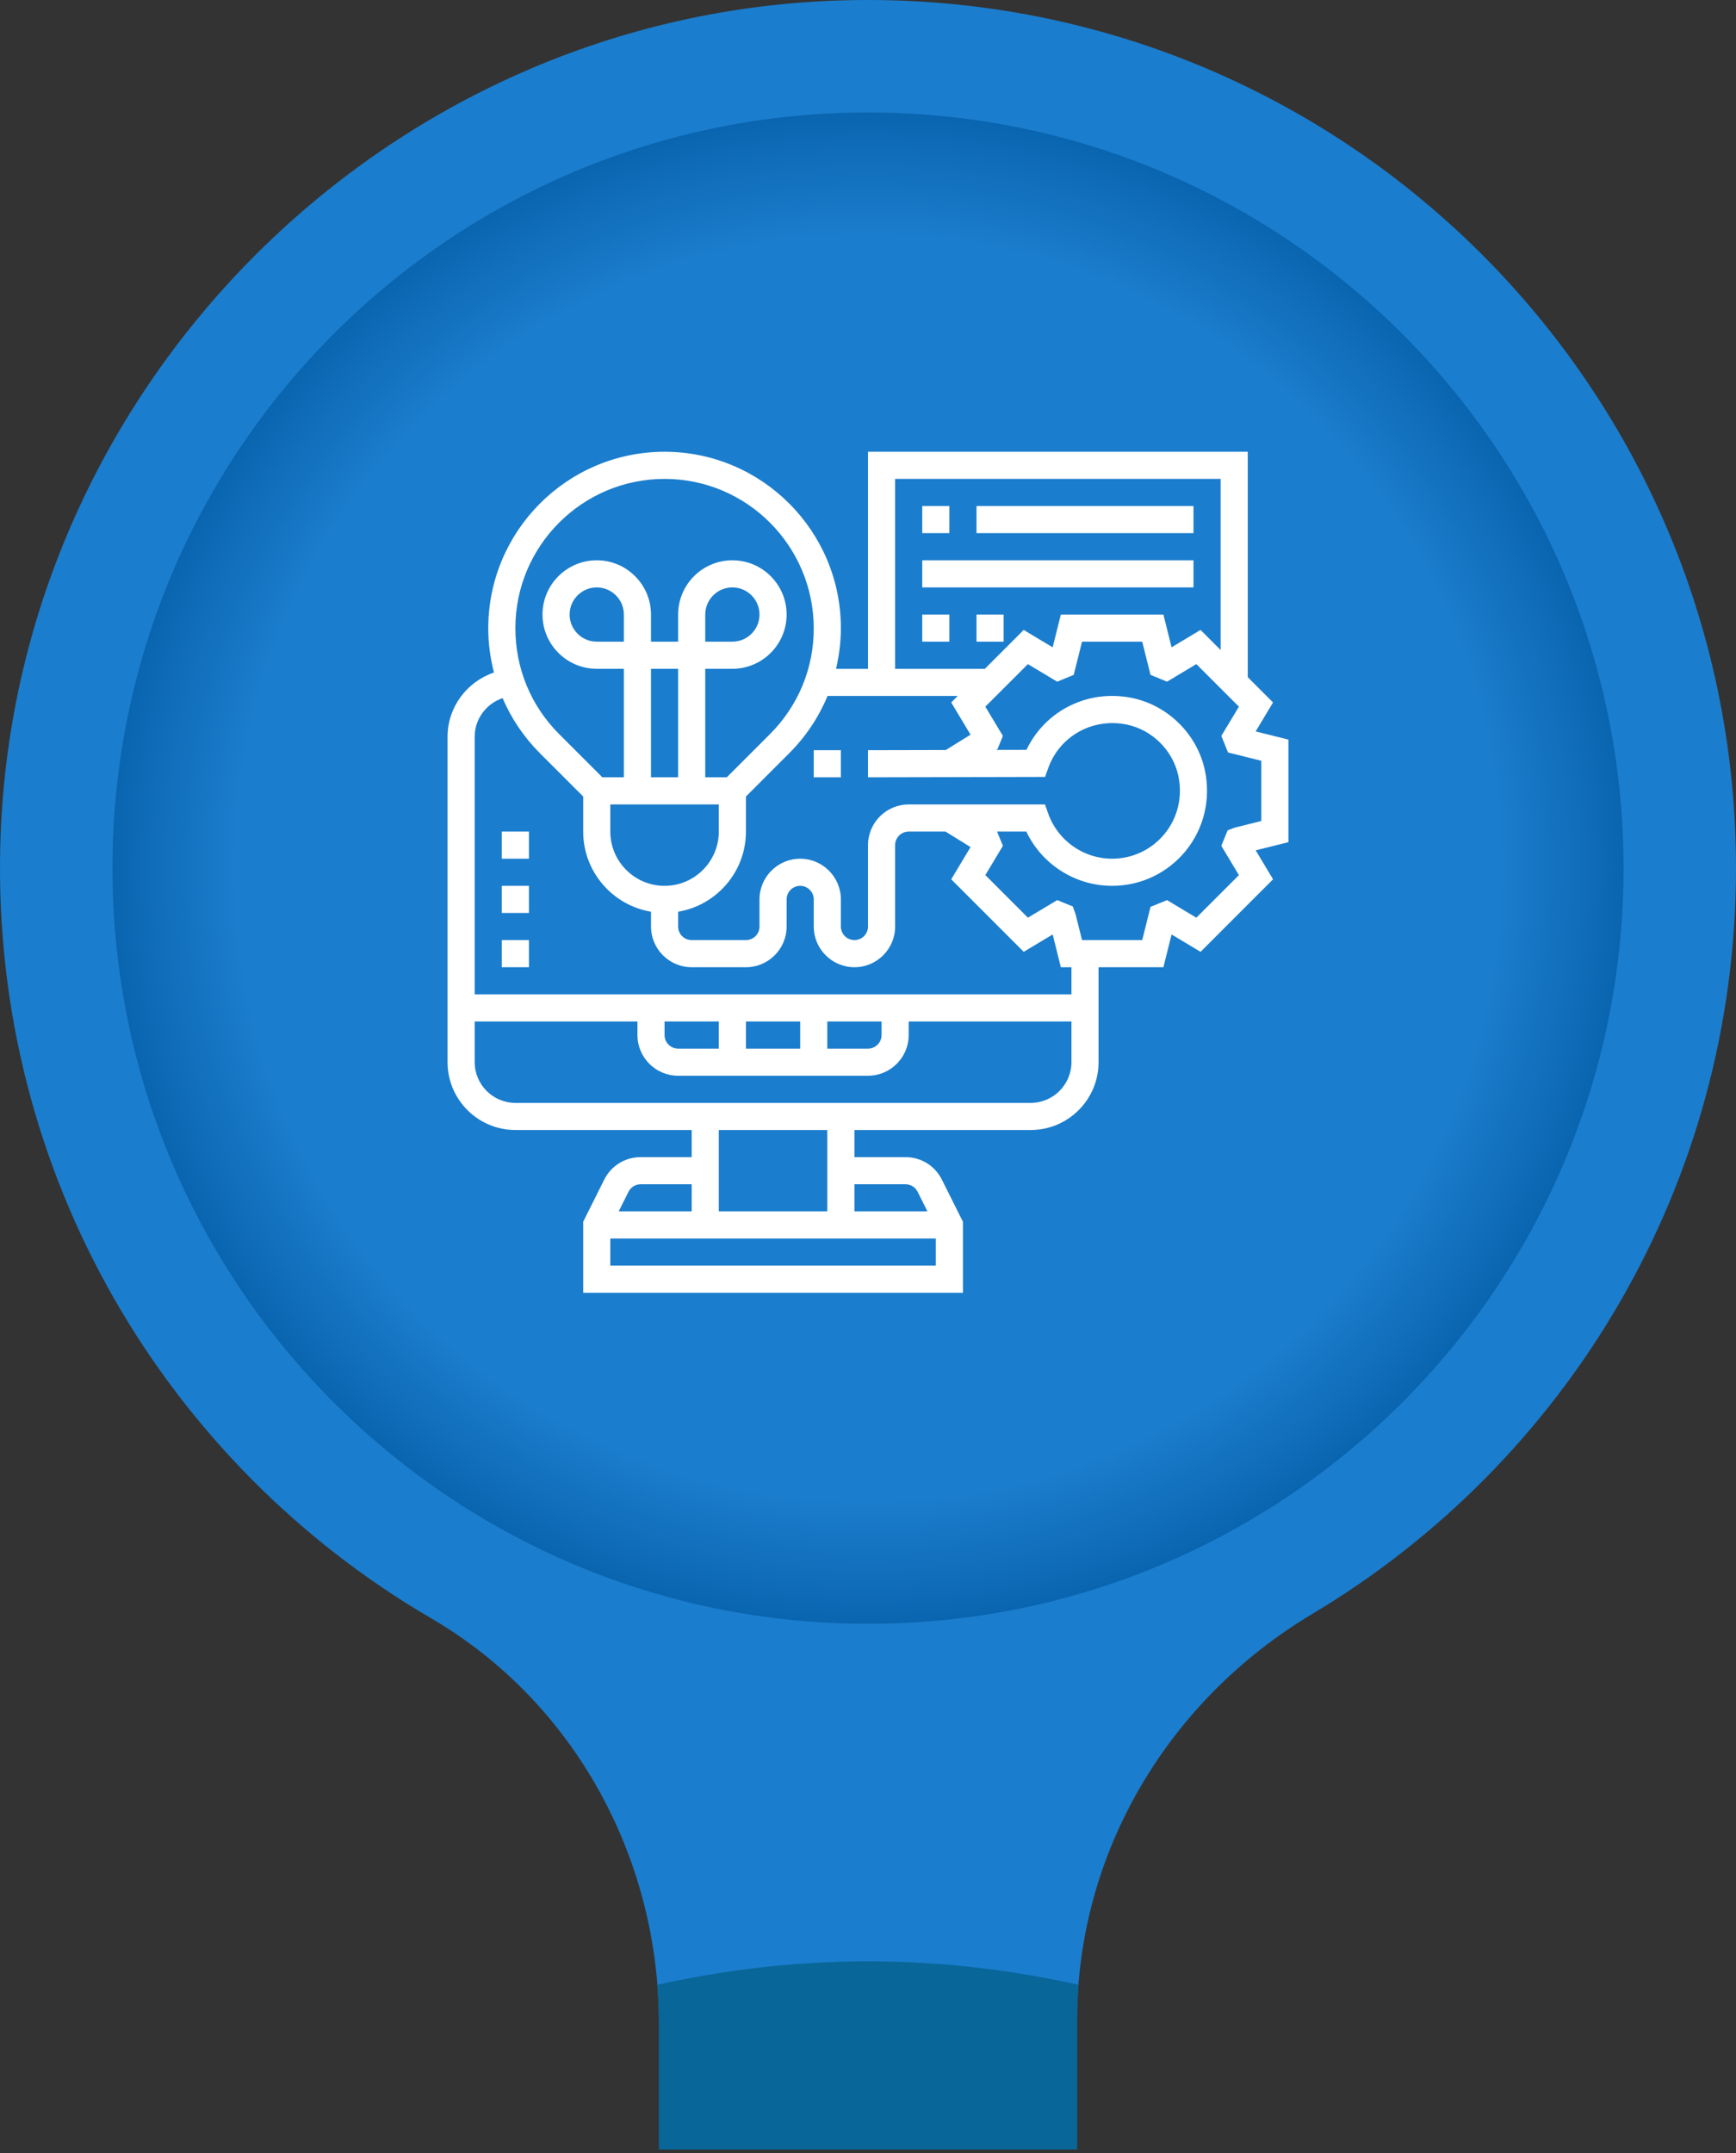
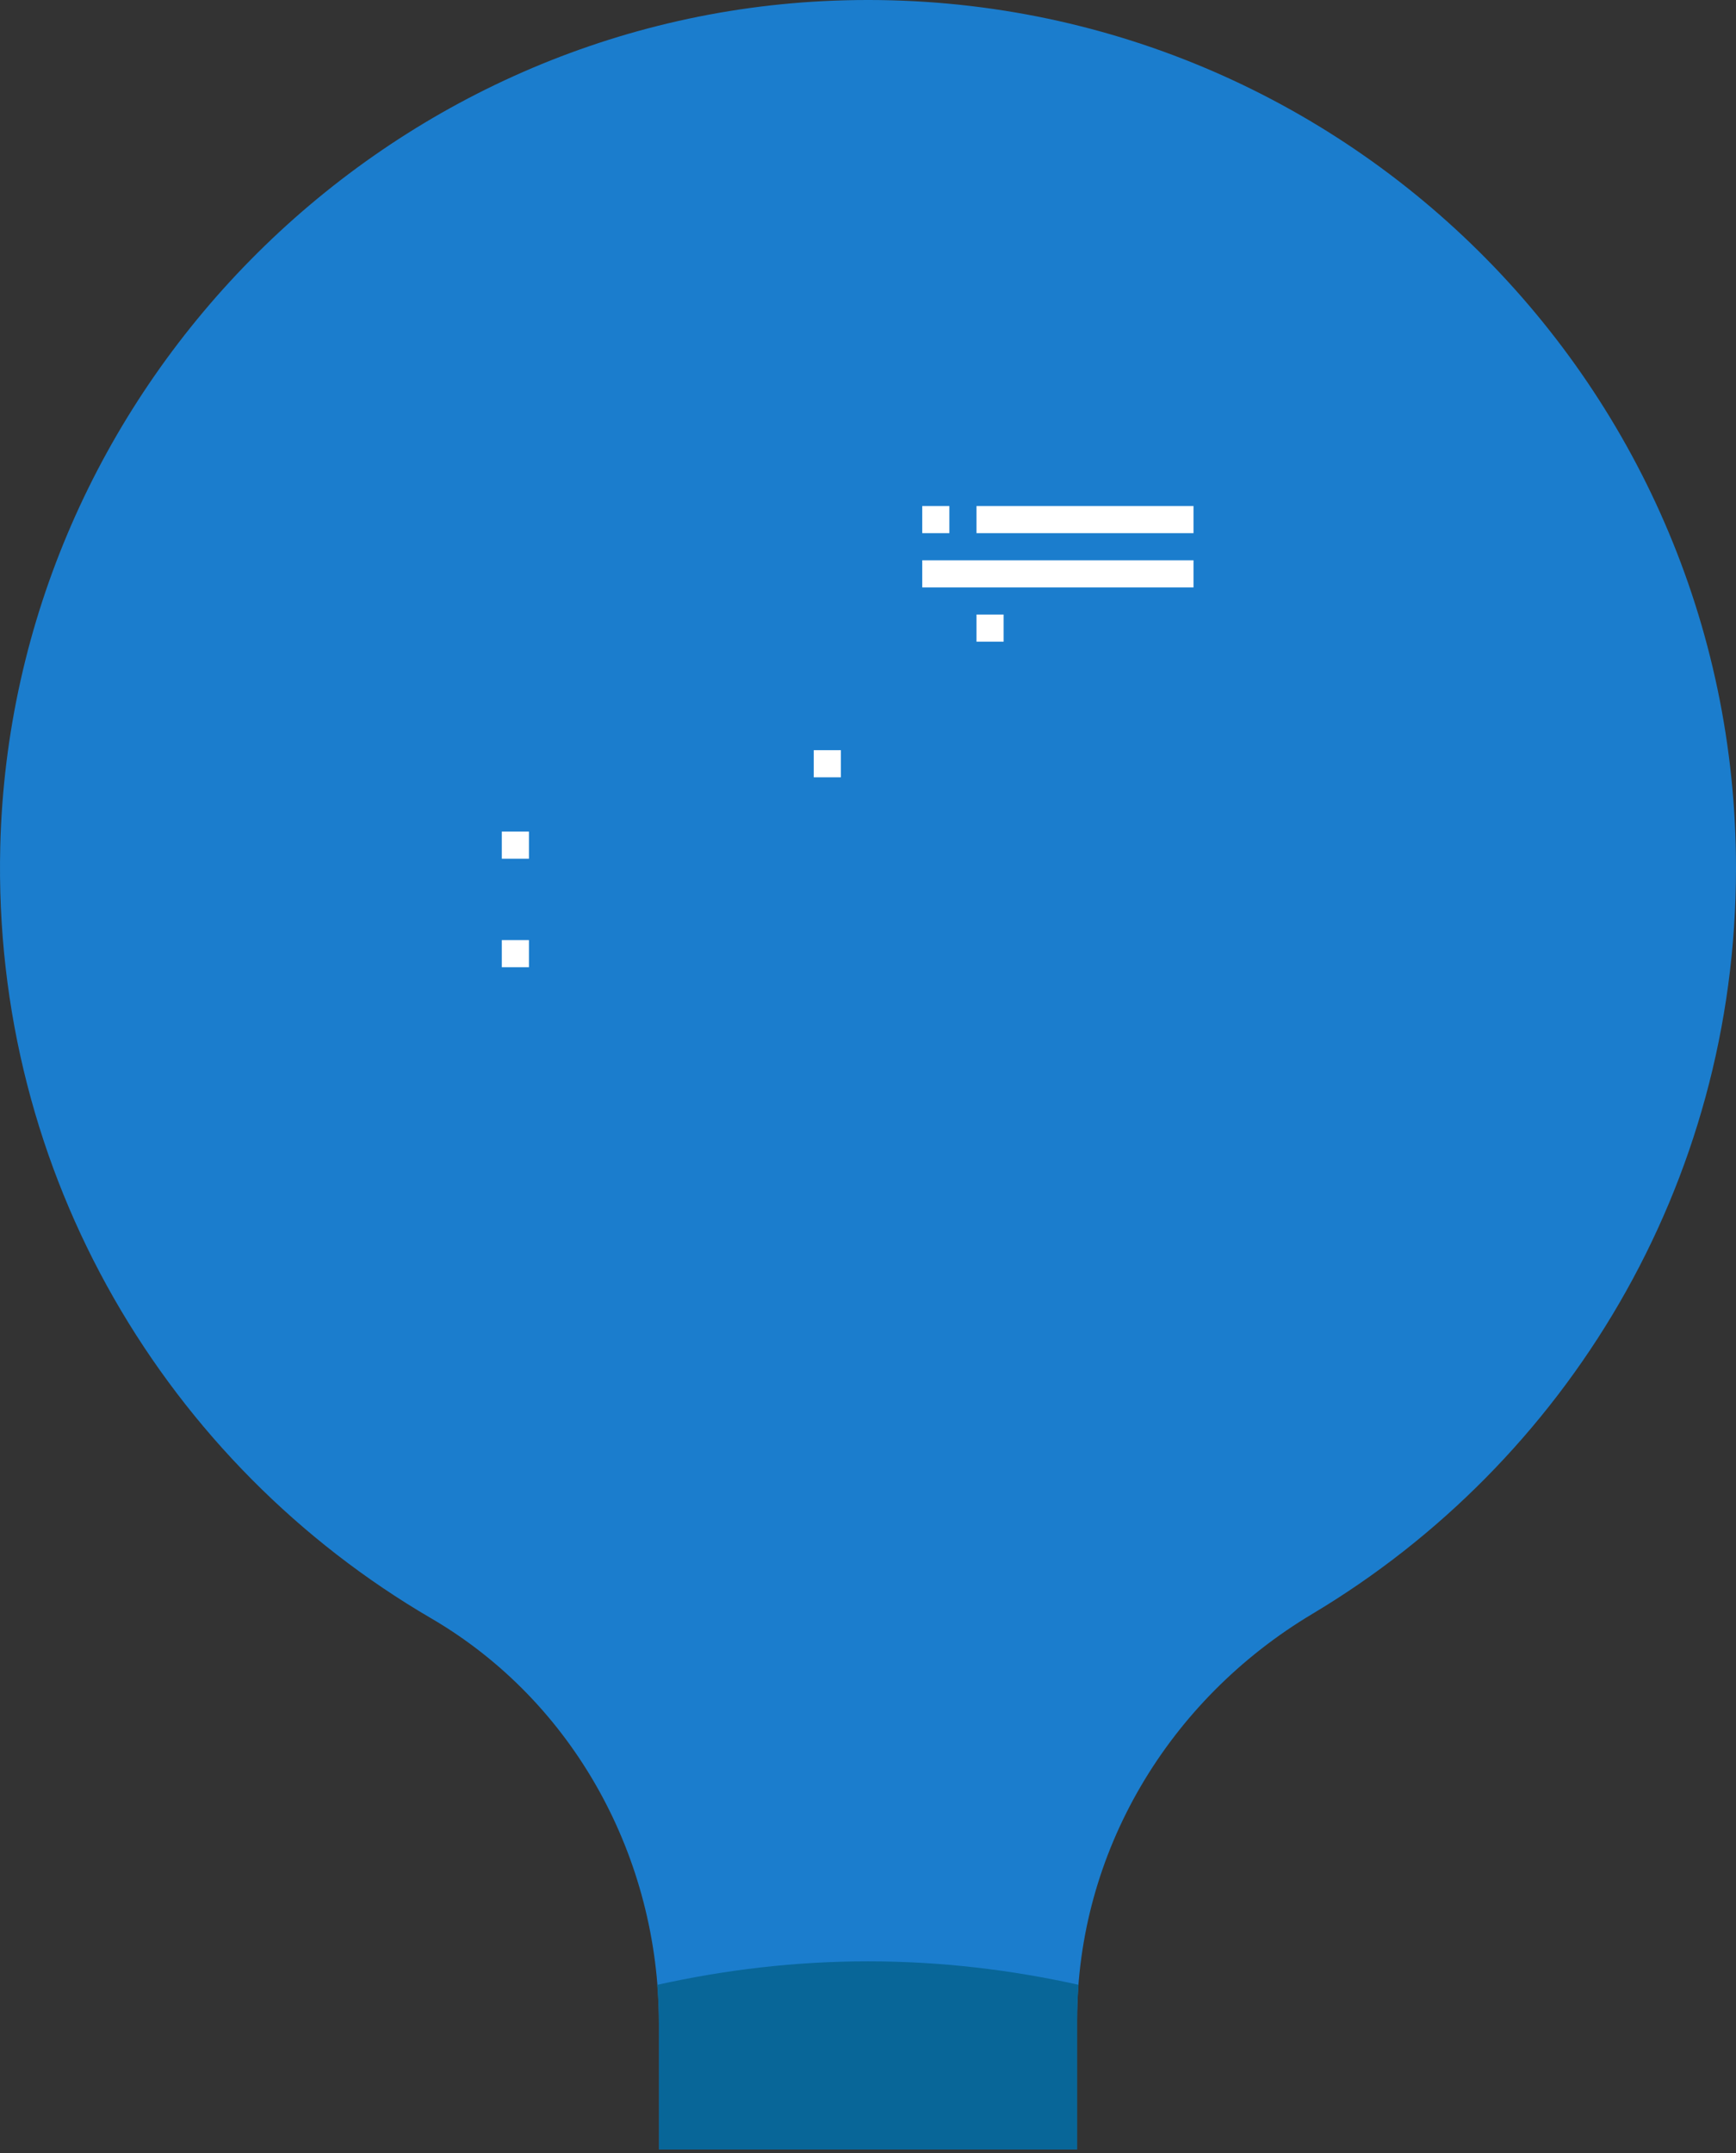
<svg xmlns="http://www.w3.org/2000/svg" fill="none" height="100%" overflow="visible" preserveAspectRatio="none" style="display: block;" viewBox="0 0 200 248" width="100%">
  <rect x="0" y="0" width="200" height="248" fill="#333333" stroke="none" />
  <g id="Bridge">
    <path d="M200 100C200 43.476 153.103 -2.095 96.093 0.074C43.732 2.069 1.3 45.133 0.03 97.515C-0.889 135.426 19.299 168.691 49.671 186.411C66.137 196.018 75.914 213.985 75.914 233.047V247.585H124.089V232.692C124.089 213.362 134.606 195.806 151.202 185.896C180.426 168.447 200 136.516 200 100Z" fill="#1B7DCD" id="Vector" />
    <path d="M124.258 228.624C116.443 226.889 108.34 225.922 99.999 225.922C91.652 225.922 83.539 226.891 75.716 228.632C75.832 230.096 75.913 231.568 75.913 233.05V240.781V247.587H124.088V240.426V232.695C124.088 231.326 124.152 229.97 124.258 228.624Z" fill="#086698" id="Vector_2" />
-     <path d="M100.002 187.045C148.075 187.045 187.047 148.074 187.047 100C187.047 51.927 148.075 12.956 100.002 12.956C51.928 12.956 12.957 51.927 12.957 100C12.957 148.074 51.928 187.045 100.002 187.045Z" fill="url(#paint0_radial_0_317)" id="Vector_3" />
    <g id="fi_2172779">
-       <path d="M148.438 85.193L144.662 84.251L146.664 80.916L143.75 78.001V52.038H100V77.038H96.319C96.672 75.521 96.875 73.955 96.875 72.351C96.875 61.151 87.763 52.038 76.562 52.038C65.362 52.038 56.25 61.151 56.25 72.396C56.25 74.132 56.489 75.829 56.909 77.466C53.805 78.515 51.562 81.448 51.562 84.851V122.351C51.562 126.658 55.067 130.163 59.375 130.163H79.688V133.288H73.806C72.019 133.288 70.412 134.282 69.612 135.879L67.188 140.732V148.913H110.938V140.732L108.511 135.88C107.712 134.282 106.105 133.288 104.319 133.288H98.438V130.163H118.75C123.058 130.163 126.562 126.658 126.562 122.351V111.413H134.033L134.975 107.64L138.313 109.64L146.666 101.285L144.666 97.949L148.438 97.008V85.193ZM103.125 55.163H140.625V74.874L138.313 72.56L134.975 74.561L134.033 70.788H122.217L121.275 74.563L117.937 72.561L113.463 77.038H103.125V55.163ZM110.338 80.163L109.586 80.915L111.814 84.627L108.963 86.393L99.997 86.413L100.003 89.538L120.398 89.494L120.769 88.462C122.091 84.779 125.878 82.674 129.763 83.452C132.733 84.049 135.142 86.441 135.761 89.402C136.255 91.776 135.683 94.188 134.191 96.024C132.698 97.86 130.487 98.913 128.125 98.913C124.819 98.913 121.858 96.821 120.758 93.705L120.389 92.663H104.688C102.103 92.663 100 94.766 100 97.351V106.726C100 107.588 99.3 108.288 98.438 108.288C97.575 108.288 96.875 107.588 96.875 106.726V103.601C96.875 101.016 94.772 98.913 92.188 98.913C89.603 98.913 87.5 101.016 87.5 103.601V106.726C87.5 107.588 86.8 108.288 85.938 108.288H79.688C78.825 108.288 78.125 107.588 78.125 106.726V105.022C82.552 104.276 85.938 100.426 85.938 95.788V91.748L90.925 86.76C92.844 84.84 94.331 82.604 95.341 80.163H110.338ZM70.312 92.663H82.812V95.788C82.812 99.235 80.009 102.038 76.562 102.038C73.116 102.038 70.312 99.235 70.312 95.788V92.663ZM71.875 73.913H68.75C67.027 73.913 65.625 72.511 65.625 70.788C65.625 69.065 67.027 67.663 68.75 67.663C70.473 67.663 71.875 69.065 71.875 70.788V73.913ZM78.125 89.538H75V77.038H78.125V89.538ZM76.562 55.163C86.039 55.163 93.75 62.874 93.75 72.396C93.75 76.987 91.961 81.302 88.716 84.549L83.728 89.538H81.25V77.038H84.375C87.822 77.038 90.625 74.235 90.625 70.788C90.625 67.341 87.822 64.538 84.375 64.538C80.928 64.538 78.125 67.341 78.125 70.788V73.913H75V70.788C75 67.341 72.197 64.538 68.75 64.538C65.303 64.538 62.5 67.341 62.5 70.788C62.5 74.235 65.303 77.038 68.75 77.038H71.875V89.538H69.397L64.409 84.551C61.164 81.302 59.375 76.987 59.375 72.351C59.375 62.874 67.086 55.163 76.562 55.163ZM81.25 73.913V70.788C81.25 69.065 82.652 67.663 84.375 67.663C86.098 67.663 87.5 69.065 87.5 70.788C87.5 72.511 86.098 73.913 84.375 73.913H81.25ZM73.806 136.413H79.688V139.538H71.278L72.409 137.277C72.675 136.744 73.209 136.413 73.806 136.413ZM70.312 145.788V142.663H107.812V145.788H70.312ZM104.319 136.413C104.916 136.413 105.452 136.744 105.717 137.277L106.847 139.538H98.438V136.413H104.319ZM95.312 139.538H82.812V130.163H95.312V139.538ZM118.75 127.038H59.375C56.791 127.038 54.688 124.935 54.688 122.351V117.663H73.438V119.226C73.438 121.81 75.541 123.913 78.125 123.913H100C102.584 123.913 104.688 121.81 104.688 119.226V117.663H123.438V122.351C123.438 124.935 121.334 127.038 118.75 127.038ZM101.562 117.663V119.226C101.562 120.088 100.862 120.788 100 120.788H95.312V117.663H101.562ZM92.188 120.788H85.938V117.663H92.188V120.788ZM82.812 120.788H78.125C77.263 120.788 76.562 120.088 76.562 119.226V117.663H82.812V120.788ZM123.438 114.538H54.688V84.851C54.688 82.807 56.036 81.044 57.902 80.418C58.906 82.754 60.347 84.907 62.198 86.76L67.188 91.748V95.788C67.188 100.424 70.573 104.274 75 105.022V106.726C75 109.31 77.103 111.413 79.688 111.413H85.938C88.522 111.413 90.625 109.31 90.625 106.726V103.601C90.625 102.738 91.325 102.038 92.188 102.038C93.05 102.038 93.75 102.738 93.75 103.601V106.726C93.75 109.31 95.853 111.413 98.438 111.413C101.022 111.413 103.125 109.31 103.125 106.726V97.351C103.125 96.49 103.825 95.788 104.688 95.788H108.931L111.814 97.573L109.586 101.285L117.939 109.64L121.277 107.64L122.217 111.413H123.438V114.538ZM145.312 94.568L142.267 95.329L141.433 95.644L140.706 97.429L142.731 100.804L137.827 105.708L134.453 103.683L132.548 104.458L131.592 108.288H124.658L123.898 105.243L123.583 104.408L121.797 103.682L118.423 105.707L113.519 100.802L115.544 97.427L114.87 95.791L114.866 95.788H118.239C120.031 99.568 123.873 102.038 128.123 102.038C131.431 102.038 134.527 100.565 136.616 97.996C138.703 95.427 139.506 92.063 138.819 88.765C137.95 84.596 134.558 81.229 130.378 80.388C125.325 79.371 120.403 81.863 118.256 86.374L114.803 86.382L114.92 86.288L115.542 84.772L113.517 81.401L118.422 76.498L121.795 78.522L123.702 77.737L124.658 73.913H131.592L132.547 77.735L134.453 78.521L137.827 76.496L142.731 81.399L140.706 84.771L141.481 86.677L145.312 87.633V94.568Z" fill="white" id="Vector_4" />
      <path d="M93.75 86.413H96.875V89.538H93.75V86.413Z" fill="white" id="Vector_5" />
      <path d="M106.25 58.288H109.375V61.413H106.25V58.288Z" fill="white" id="Vector_6" />
      <path d="M112.5 58.288H137.5V61.413H112.5V58.288Z" fill="white" id="Vector_7" />
      <path d="M106.25 64.538H137.5V67.663H106.25V64.538Z" fill="white" id="Vector_8" />
-       <path d="M106.25 70.788H109.375V73.913H106.25V70.788Z" fill="white" id="Vector_9" />
      <path d="M112.5 70.788H115.625V73.913H112.5V70.788Z" fill="white" id="Vector_10" />
-       <path d="M57.812 102.038H60.938V105.163H57.812V102.038Z" fill="white" id="Vector_11" />
      <path d="M57.812 95.788H60.938V98.913H57.812V95.788Z" fill="white" id="Vector_12" />
      <path d="M57.812 108.288H60.938V111.413H57.812V108.288Z" fill="white" id="Vector_13" />
    </g>
  </g>
  <defs>
    <radialGradient cx="0" cy="0" gradientTransform="translate(100.002 100) rotate(90) scale(95.622 95.622)" gradientUnits="userSpaceOnUse" id="paint0_radial_0_317" r="1">
      <stop offset="0.764" stop-color="#1B7DCD" />
      <stop offset="1" stop-color="#00579F" />
    </radialGradient>
  </defs>
</svg>